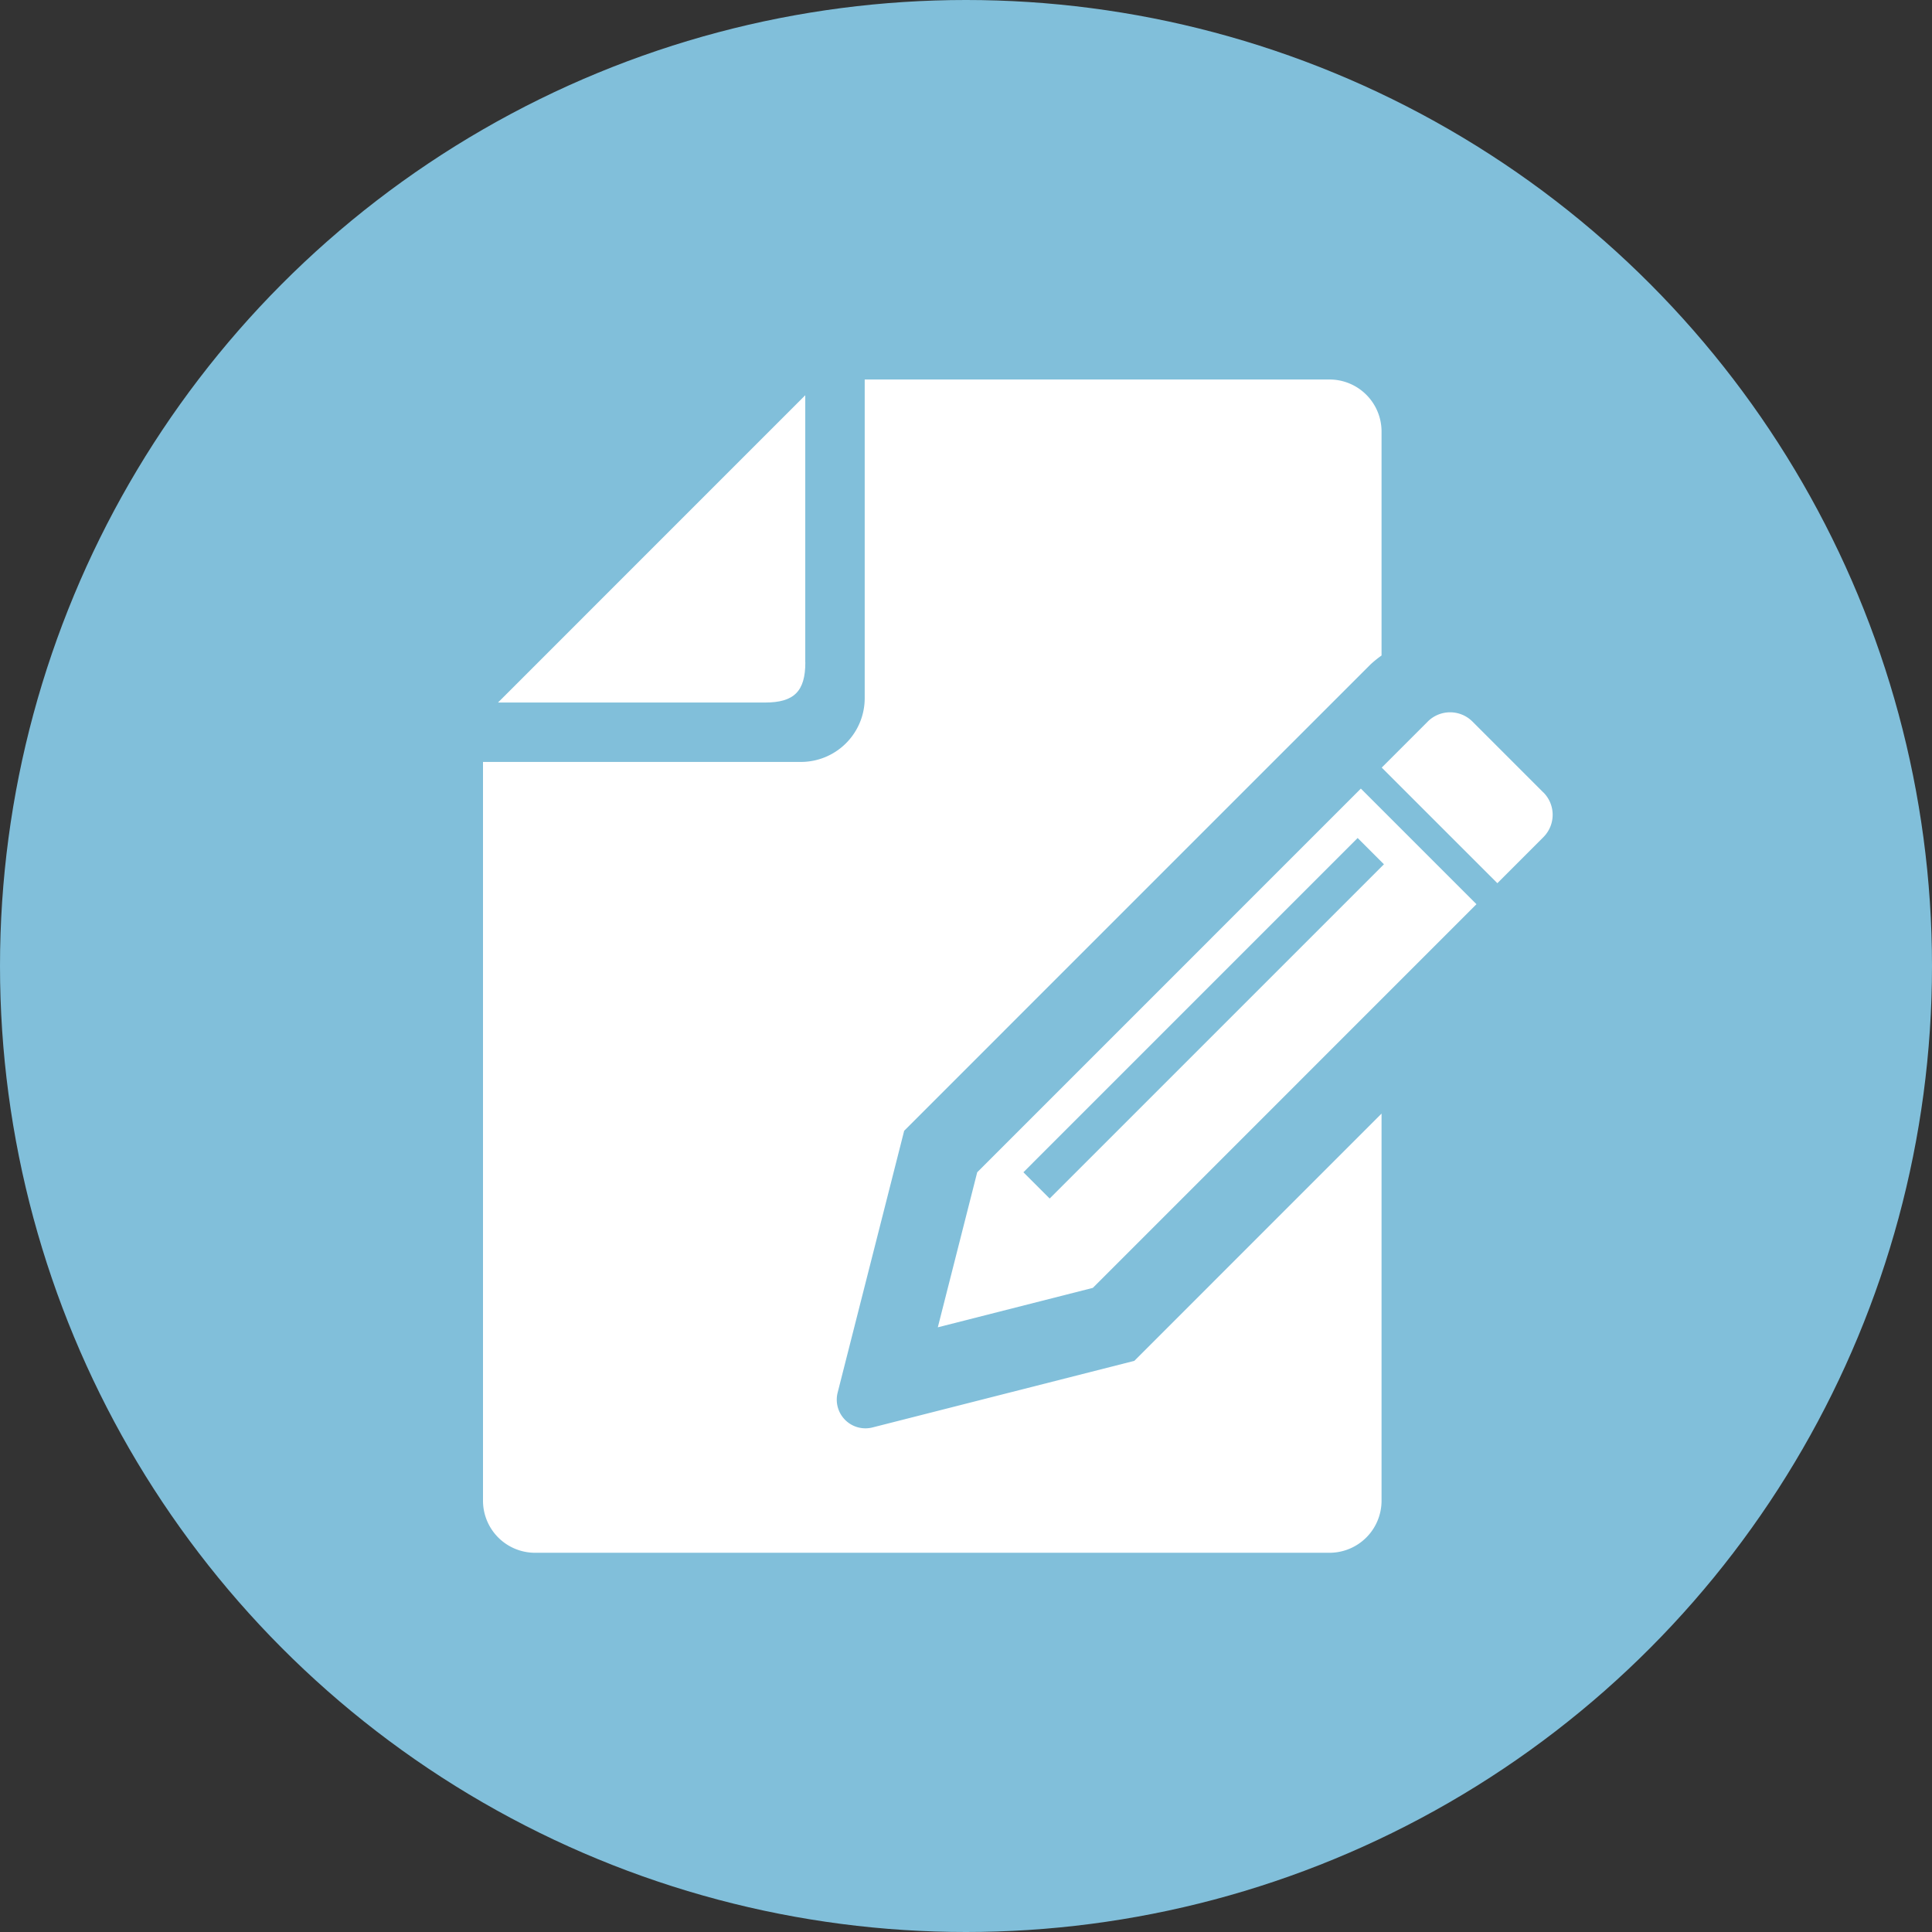
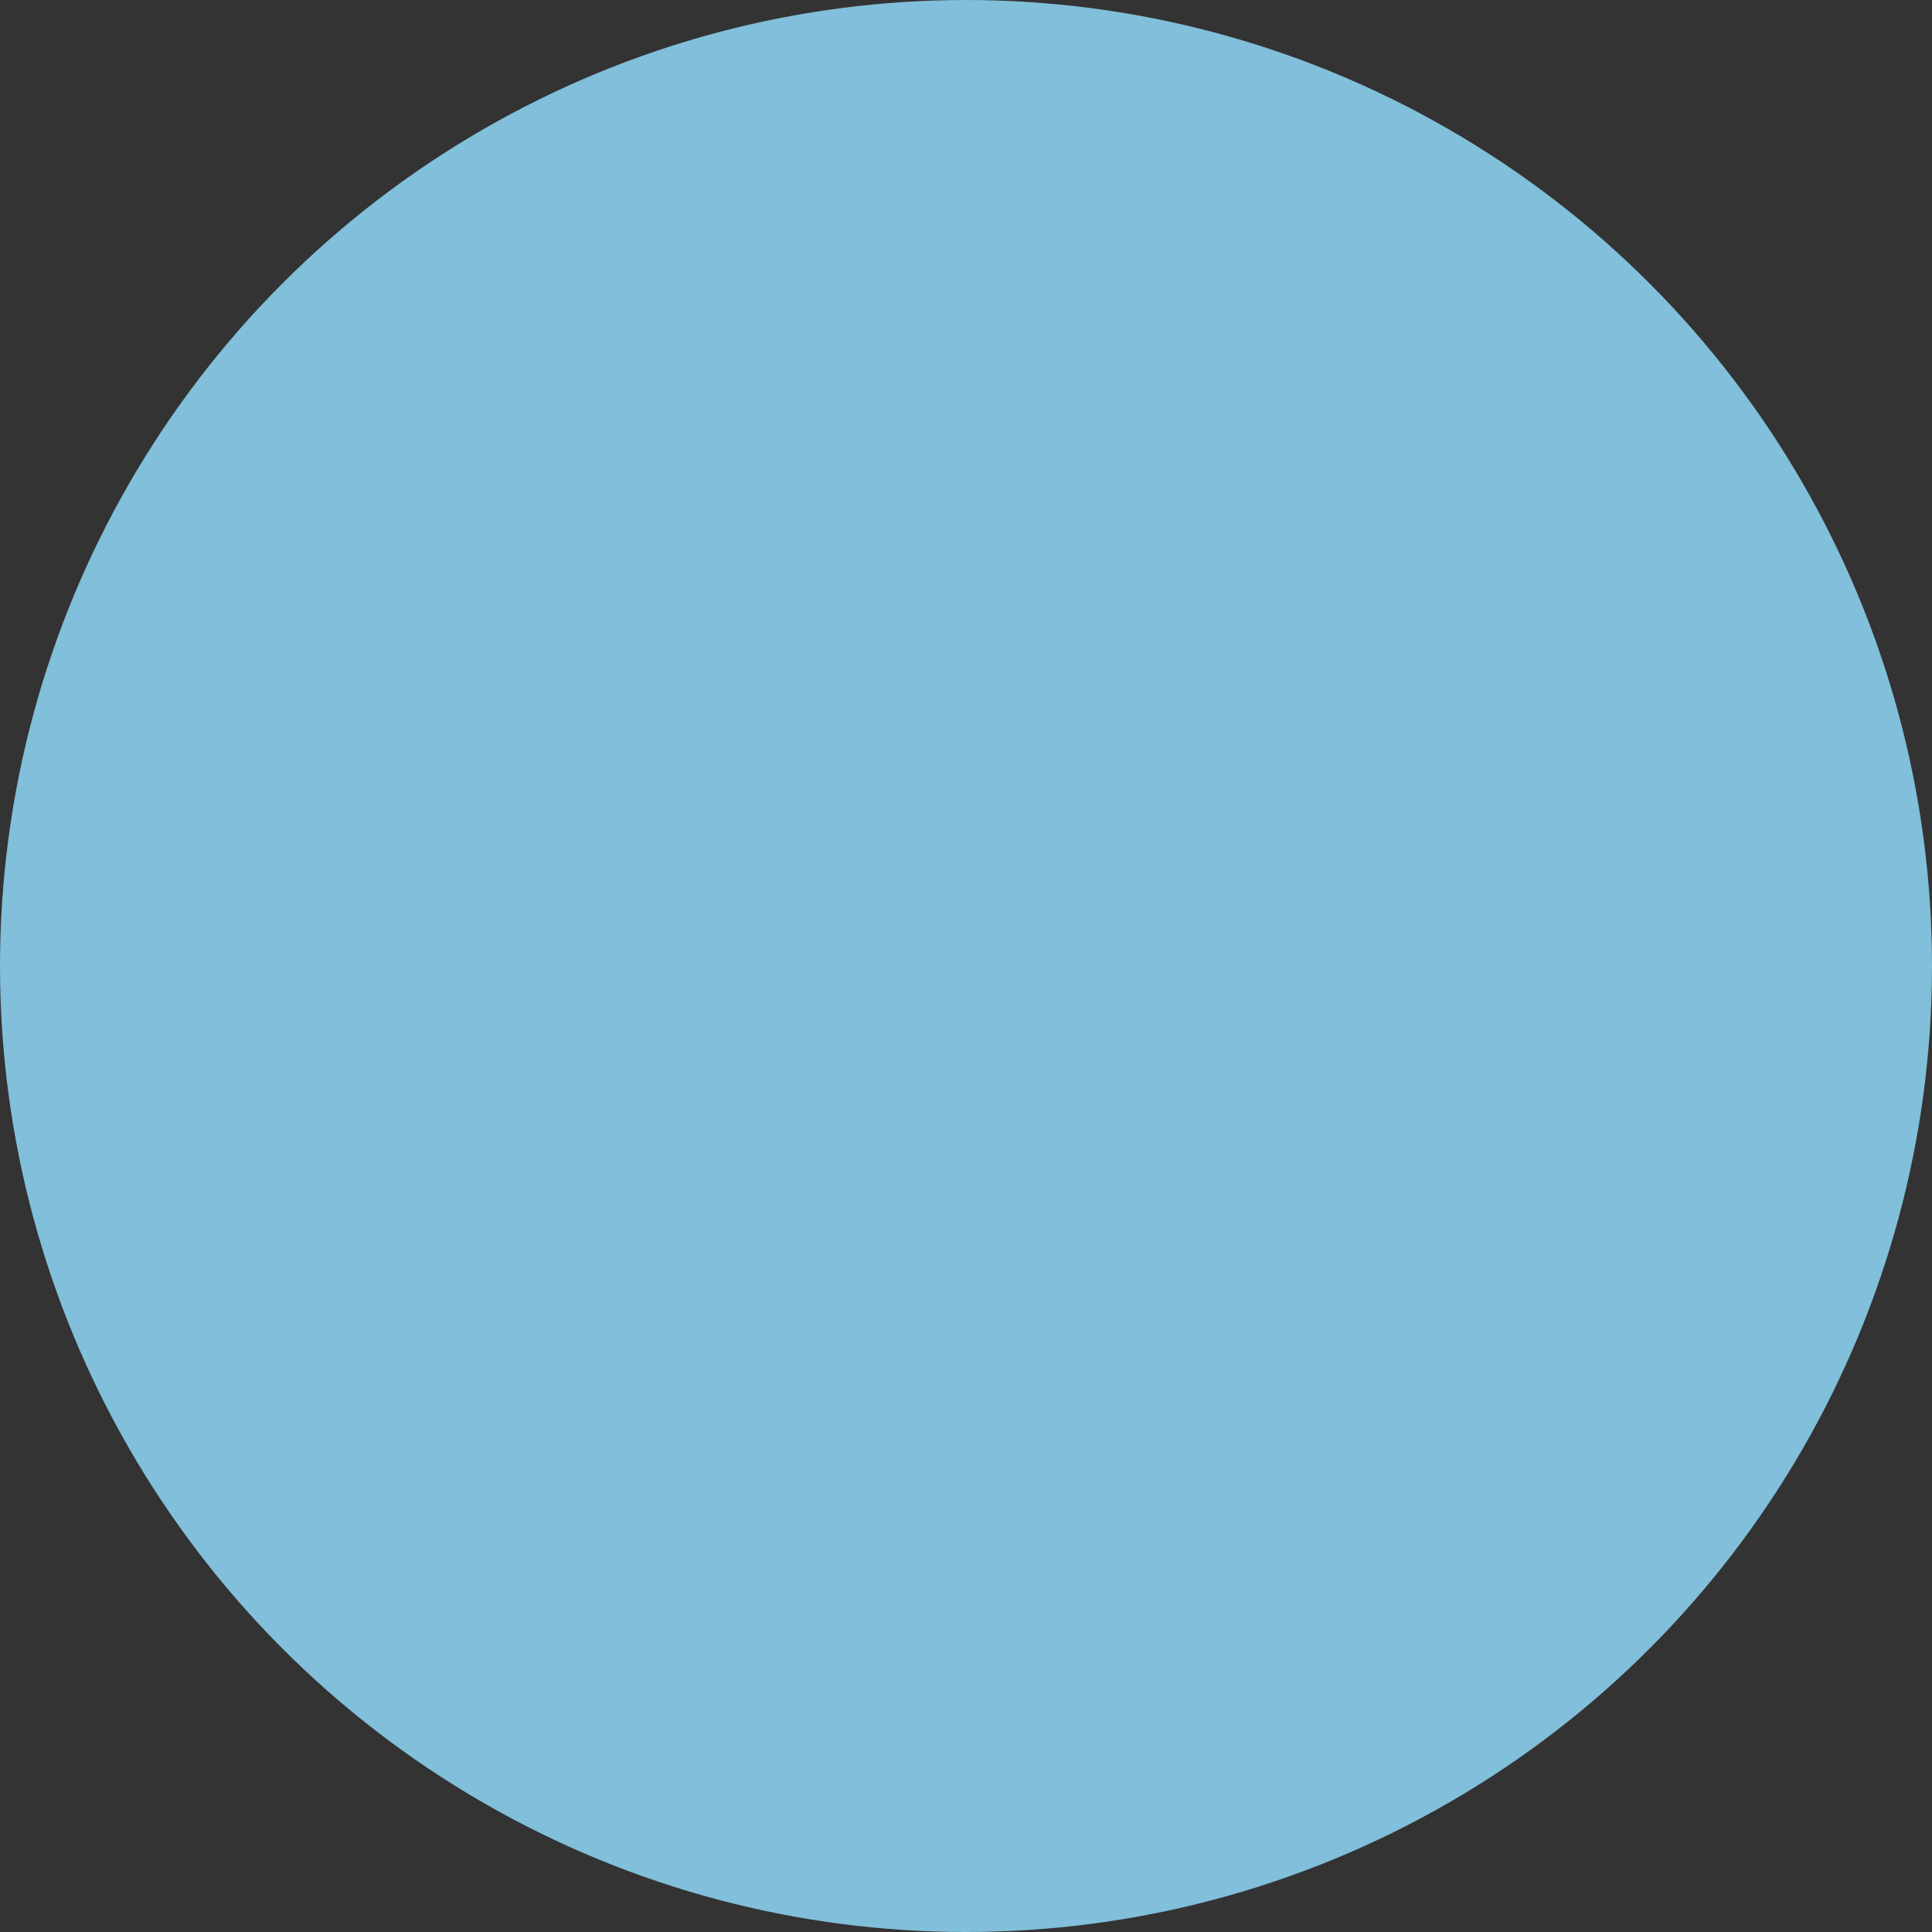
<svg xmlns="http://www.w3.org/2000/svg" width="56" height="56" viewBox="0 0 56 56">
  <rect x="0" y="0" width="56" height="56" fill="#333333" stroke="none" />
  <defs>
    <clipPath id="clip-path">
-       <rect id="長方形_580" data-name="長方形 580" width="31.005" height="34.009" fill="#fff" />
-     </clipPath>
+       </clipPath>
  </defs>
  <g id="グループ_5913" data-name="グループ 5913" transform="translate(-758 -11)">
    <circle id="楕円形_17" data-name="楕円形 17" cx="28" cy="28" r="28" transform="translate(758 11)" fill="#81bfda" />
    <g id="グループ_5513" data-name="グループ 5513" transform="translate(772 22)">
      <g id="グループ_5512" data-name="グループ 5512" clip-path="url(#clip-path)">
        <path id="パス_827" data-name="パス 827" d="M15.461,14.609V6.865L6.555,15.772H14.3c.837,0,1.163-.326,1.163-1.163" transform="translate(-6.12 -6.409)" fill="#fff" />
-         <path id="パス_828" data-name="パス 828" d="M396.908,147.574l-2.055-2.055a.916.916,0,0,0-1.3,0l-1.332,1.332,3.352,3.351,1.332-1.333a.916.916,0,0,0,0-1.3" transform="translate(-366.171 -135.602)" fill="#fff" />
-         <path id="パス_829" data-name="パス 829" d="M11.291,30.375a.831.831,0,0,1-1.011-1.011l1.928-7.588L22.734,11.249l.844-.843,1.866-1.866.282-.282A3.272,3.272,0,0,1,26.045,8V1.507A1.509,1.509,0,0,0,24.537,0H11.064V9.236a1.85,1.85,0,0,1-1.848,1.849H0V32.5a1.51,1.51,0,0,0,1.508,1.508h23.03A1.51,1.51,0,0,0,26.045,32.5V21.278l-7.166,7.167Z" fill="#fff" />
-         <path id="パス_830" data-name="パス 830" d="M199.6,189.639l-1.142,4.494,4.493-1.143,11.12-11.121-3.351-3.351Zm2.1.761-.761-.761,9.688-9.689.762.762Z" transform="translate(-185.275 -166.66)" fill="#fff" />
+         <path id="パス_830" data-name="パス 830" d="M199.6,189.639l-1.142,4.494,4.493-1.143,11.12-11.121-3.351-3.351Zm2.1.761-.761-.761,9.688-9.689.762.762" transform="translate(-185.275 -166.66)" fill="#fff" />
      </g>
    </g>
  </g>
</svg>